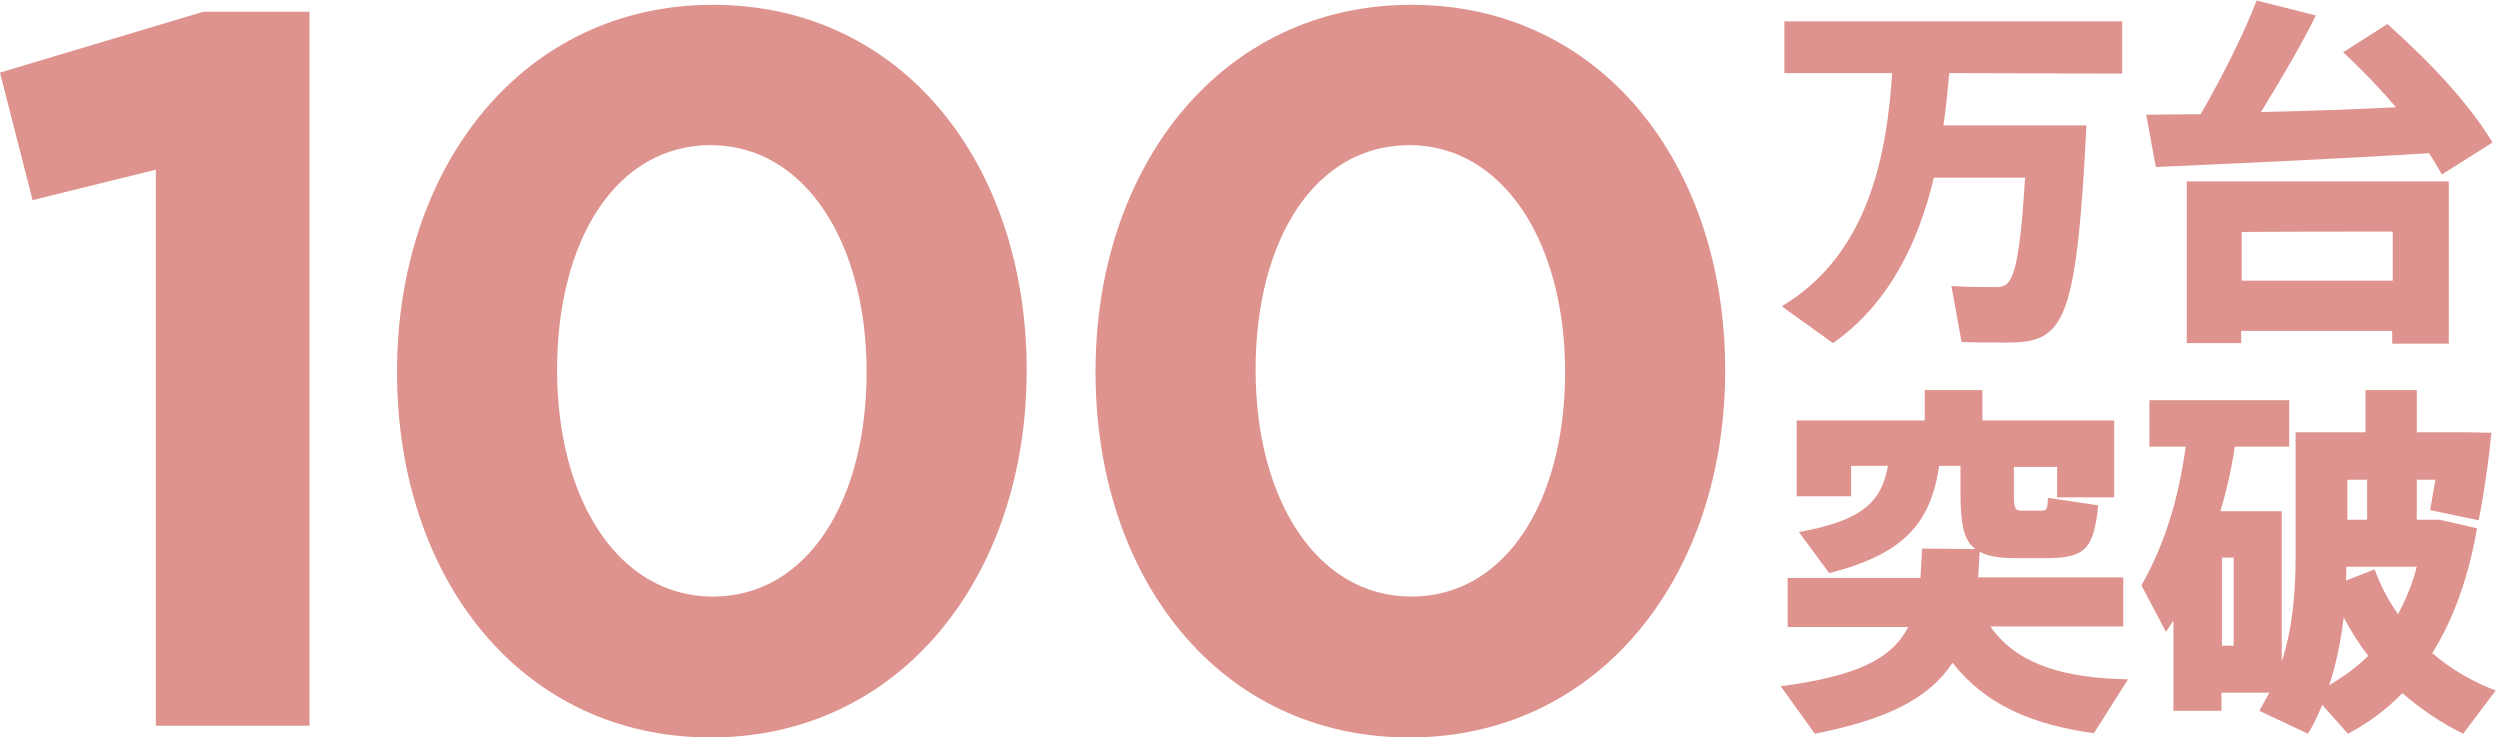
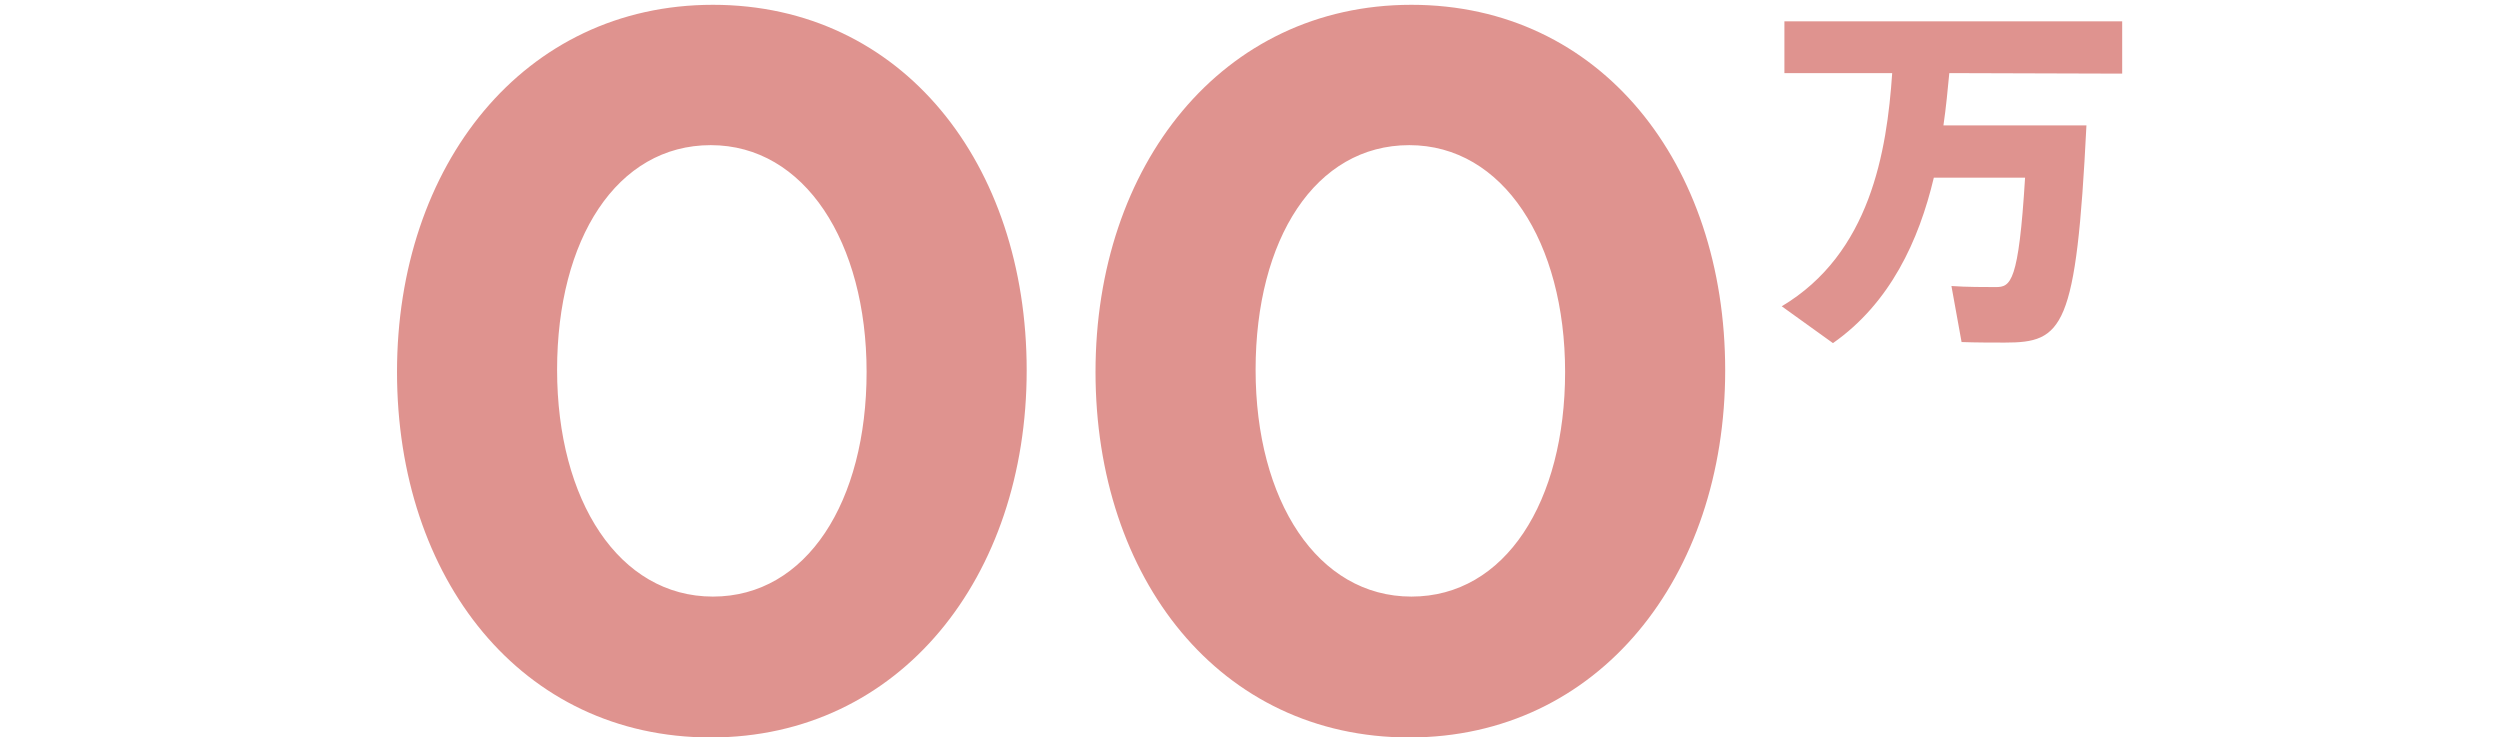
<svg xmlns="http://www.w3.org/2000/svg" enable-background="new 0 0 468.5 138.2" viewBox="0 0 468.5 138.2">
  <g fill="#df938f">
-     <path d="m38.1 2.2h19.9v133.8h-28.8v-104.2l-23.1 5.7-6.1-23.9z" />
    <path d="m133.2 138.2c-35.5 0-58.8-29.8-58.8-68.5s23.7-68.8 59.2-68.8 58.8 29.8 58.8 68.5-23.7 68.8-59.2 68.8zm0-111c-17.6 0-28.8 17.6-28.8 42.1s11.6 42.5 29.2 42.5 28.8-17.8 28.8-42.1-11.6-42.5-29.2-42.5z" />
    <path d="m264.1 138.2c-35.5 0-58.8-29.8-58.8-68.5s23.7-68.8 59.2-68.8 58.8 29.8 58.8 68.5-23.7 68.8-59.2 68.8zm0-111c-17.6 0-28.8 17.6-28.8 42.1s11.6 42.5 29.2 42.5 28.8-17.8 28.8-42.1-11.6-42.5-29.2-42.5z" />
    <path d="m365.3 13.7c-.3 3.1-.6 6.4-1.1 9.8h26.8c-1.9 38.2-4.4 40.7-15.3 40.7-2.1 0-5.5 0-8.1-.1l-1.9-10.5c2.7.2 6.4.2 8.3.2 2.8 0 4.3-.8 5.5-20.5h-17.1c-2.8 11.8-8.2 23.5-18.9 31l-9.6-6.9c16.6-9.9 19.7-29 20.7-43.7h-20.2v-9.7h63.3v9.8z" />
-     <path d="m455.2 28.7c-15.3 1-37.9 2-51.2 2.6l-1.8-9.8c2.9 0 6.4-.1 10.2-.1 4.3-7.4 8.3-15.6 10.5-21.3l11.1 2.8c-2.7 5.4-6.4 11.8-10.3 18.1 8.5-.2 17.6-.5 25.3-.9-2.9-3.4-6.2-6.9-9.9-10.3l8.3-5.3c8.7 7.8 15.3 15 19.7 22.2l-9.5 6c-.7-1.3-1.5-2.6-2.4-4zm-45.4 5.3h49.1v30.4h-10.6v-2.4h-28.3v2.3h-10.2zm10.3 9.5v9.1h28.3v-9.2c-.1 0-28.3 0-28.3.1z" />
-     <path d="m398.8 127.3-6.4 10.1c-11.7-1.6-20.4-5.4-26.5-13.2-4.3 6.6-12.1 10.6-25.8 13.3l-6.4-8.9c14.3-1.9 20.8-5.1 23.9-11.1h-22.6v-9.2h24.9l.3-5.5 10 .1c-2.2-1.6-2.8-4.7-2.8-10.4v-5.2h-4c-1.6 10.7-6.5 16.5-20.6 20.1l-5.7-7.7c11.8-2.1 15.5-5.6 16.7-12.4h-6.9v5.7h-10.2v-14.2h24v-5.7h10.8v5.7h24.7v14.4h-10.7v-5.7h-8.1v5.1c0 2.7.2 3.1 1.5 3.1h3.6c1.1 0 1.2-.3 1.3-2.4l9.4 1.4c-.8 8.5-2.7 9.9-10 9.9h-5.2c-3.1 0-5.4-.3-7-1.2l-.3 4.8h27.2v9.2h-24.9c5 7.2 14 9.7 25.8 9.9z" />
-     <path d="m461.6 137.5c-4.1-2-7.9-4.6-11.4-7.6-3 3.1-6.4 5.6-10.2 7.6l-4.8-5.4c-.8 1.8-1.6 3.7-2.7 5.4l-9.1-4.3 1.9-3.4h-9v3.4h-9v-16.9l-1.4 2.1-4.6-8.7c4.5-7.9 7-16.5 8.3-26h-6.8v-8.7h26.2v8.7h-10.2c-.6 4.1-1.5 8.1-2.7 12.1h11.5v28.2c2-6.2 2.6-12.8 2.6-20v-23h13.1v-7.9h9.6v7.9h9.1l4.9.1c-.5 5.1-1.4 11.5-2.4 16.4l-9.1-1.9 1-5.7h-3.5v7.5h4.3l7 1.6c-1.6 9.2-4.4 17-8.4 23.4 3.5 3 7.6 5.4 11.9 7zm-43-33h-2.2v16.5h2.2zm25.2 18.4c-1.7-2.2-3.2-4.6-4.6-7.2-.5 4.4-1.4 8.7-2.7 12.7 2.7-1.6 5.2-3.4 7.3-5.5zm5.6-7.8c1.4-2.7 2.7-5.6 3.5-8.9h-13.2c0 .9 0 1.8-.1 2.6l5.4-2.1c1.2 3.2 2.6 5.9 4.4 8.4zm-9.5-25.2v7.5h3.7v-7.5z" />
  </g>
</svg>